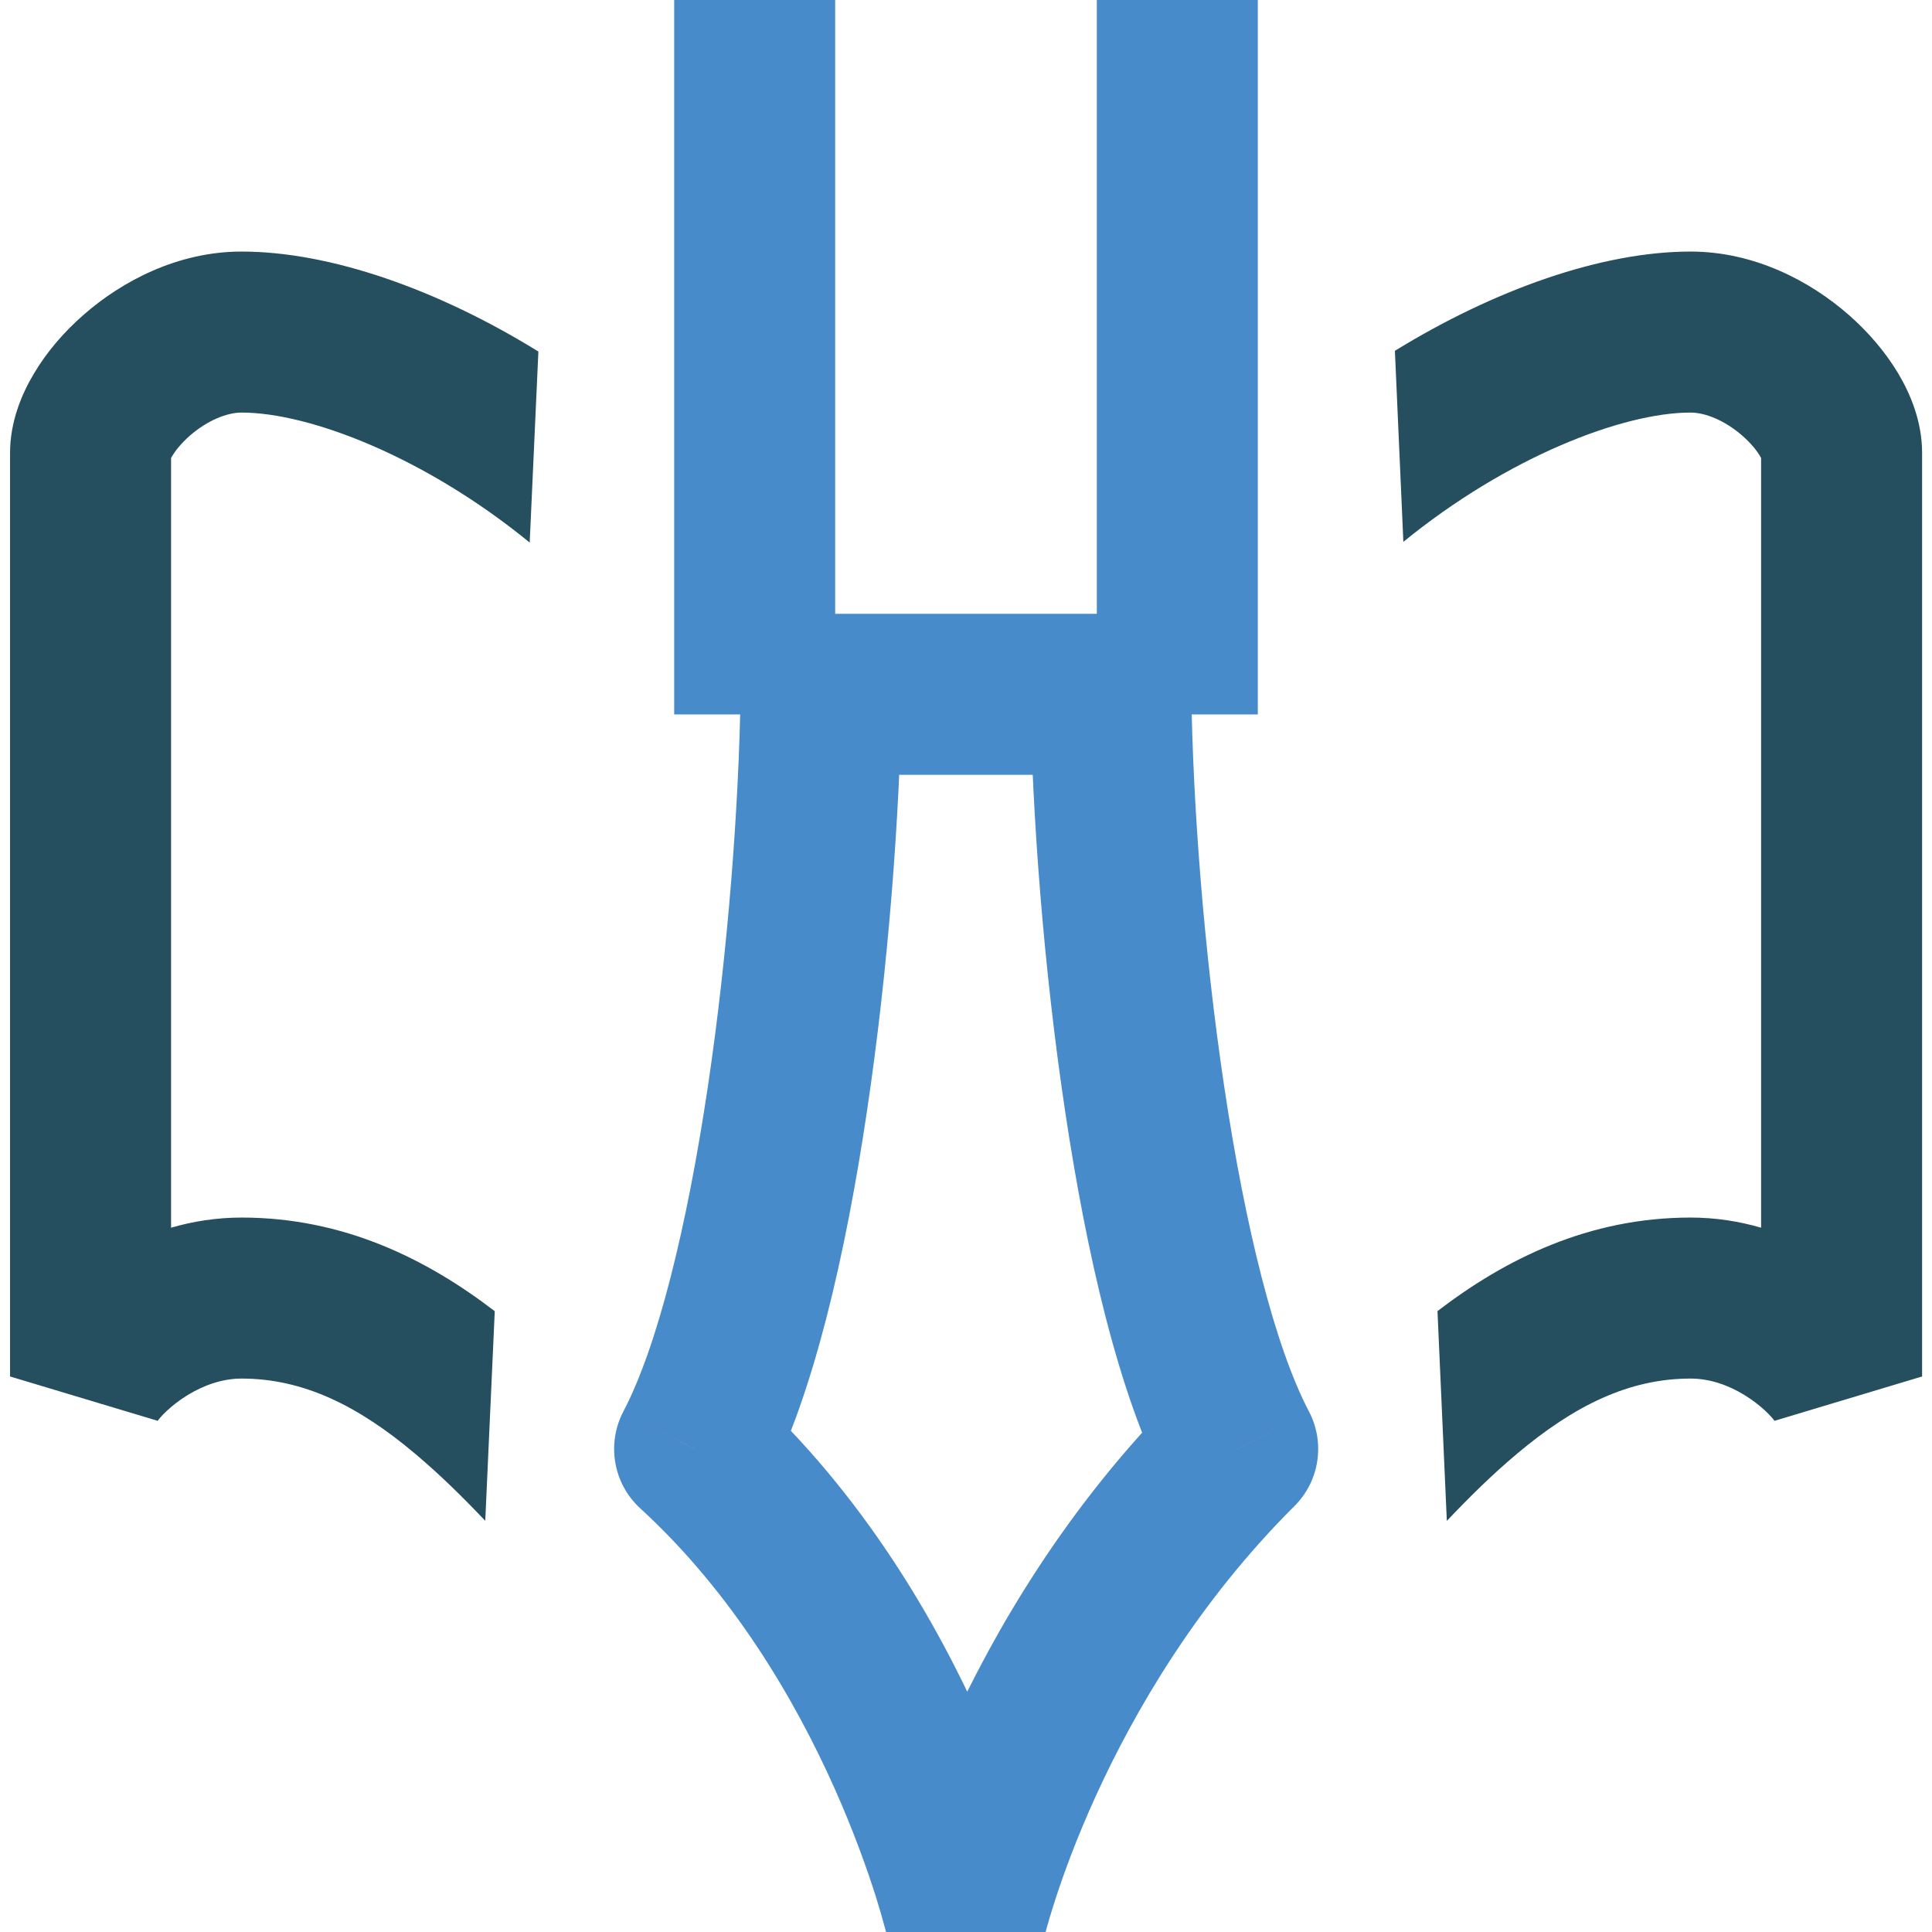
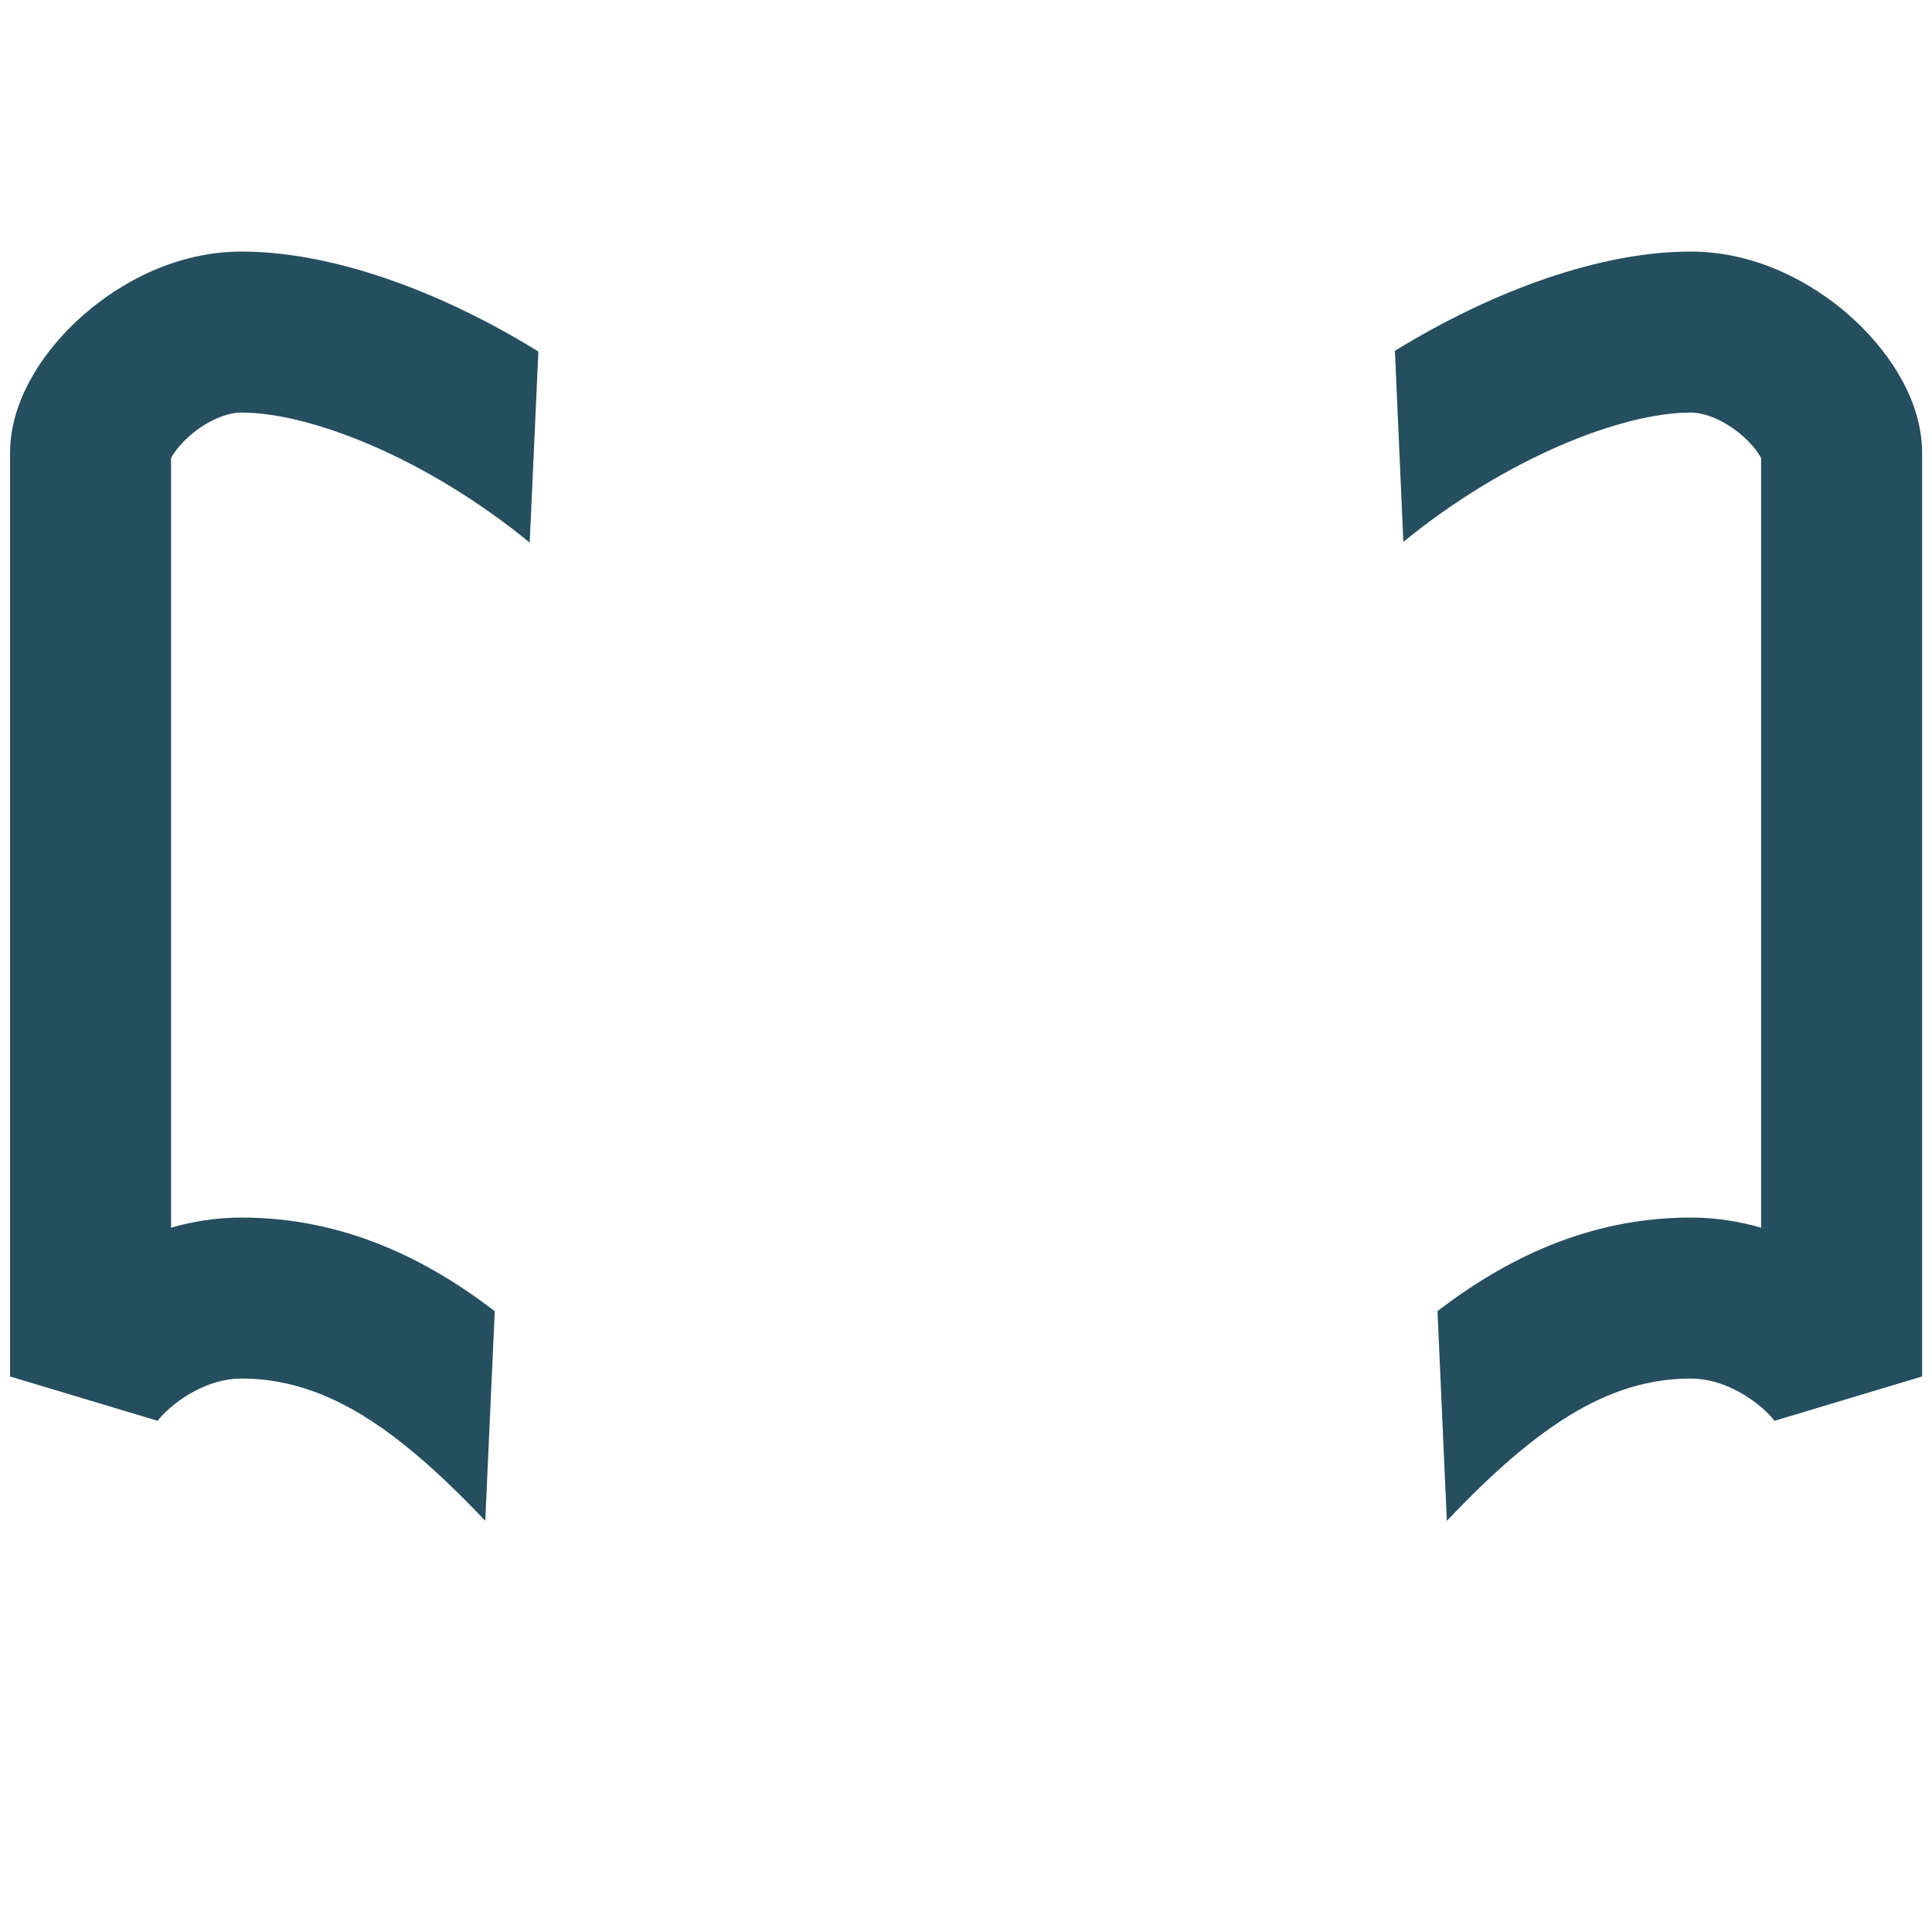
<svg xmlns="http://www.w3.org/2000/svg" width="24" height="24" viewBox="0 0 24 24" fill="none">
  <g clip-path="url(#clip0_1824_56755)">
    <path fill-rule="evenodd" clip-rule="evenodd" d="M6.688 4.367C5.445 3.599 4.107 3.125 3.001 3.125C2.204 3.125 1.51 3.497 1.038 3.911C0.795 4.123 0.581 4.372 0.422 4.64C0.27 4.894 0.125 5.238 0.125 5.625V11.323V17.099L1.959 17.65C1.983 17.614 2.108 17.468 2.326 17.333C2.533 17.206 2.765 17.125 3.001 17.125C3.767 17.125 4.448 17.462 5.156 18.058C5.463 18.316 5.747 18.596 6.028 18.892L6.146 16.288C5.301 15.64 4.269 15.125 3.001 15.125C2.687 15.125 2.393 15.173 2.125 15.251V11.323V5.69C2.129 5.683 2.134 5.674 2.14 5.663C2.18 5.597 2.252 5.506 2.356 5.414C2.578 5.22 2.822 5.125 3.001 5.125C3.846 5.125 5.283 5.679 6.58 6.74L6.688 4.367ZM17.433 6.731L17.328 4.358C18.567 3.596 19.899 3.125 21.001 3.125C21.799 3.125 22.493 3.497 22.965 3.911C23.207 4.123 23.421 4.372 23.581 4.64C23.732 4.894 23.877 5.238 23.877 5.625V11.323V17.099L22.043 17.65C22.019 17.614 21.894 17.468 21.676 17.333C21.469 17.205 21.237 17.125 21.001 17.125C20.235 17.125 19.555 17.462 18.846 18.058C18.538 18.316 18.254 18.597 17.973 18.893L17.857 16.287C18.702 15.64 19.734 15.125 21.001 15.125C21.315 15.125 21.609 15.173 21.877 15.251V11.323V5.69C21.874 5.683 21.869 5.674 21.862 5.663C21.823 5.597 21.751 5.506 21.646 5.414C21.424 5.22 21.18 5.125 21.001 5.125C20.159 5.125 18.727 5.676 17.433 6.731ZM21.888 5.715L21.887 5.711C21.888 5.714 21.888 5.715 21.888 5.715ZM2.114 5.715C2.114 5.715 2.114 5.714 2.115 5.711L2.114 5.715Z" fill="#254E5F" />
-     <path d="M15.375 18L16.081 18.708C16.391 18.399 16.464 17.924 16.261 17.535L15.375 18ZM13.799 8.625L14.799 8.61C14.79 8.064 14.345 7.625 13.799 7.625V8.625ZM10.2 8.625V7.625C9.653 7.625 9.208 8.064 9.2 8.61L10.2 8.625ZM8.629 18L7.743 17.535C7.533 17.937 7.619 18.431 7.953 18.737L8.629 18ZM11.997 23.84L11.022 24.062L12.972 24.067L11.997 23.84ZM9.375 -3.986V-4.986C8.823 -4.986 8.375 -4.539 8.375 -3.986H9.375ZM14.625 -3.986H15.625C15.625 -4.539 15.177 -4.986 14.625 -4.986V-3.986ZM13.625 7.875V8.875H15.625V7.875H13.625ZM8.375 7.875V8.875H10.375V7.875H8.375ZM16.261 17.535C15.836 16.726 15.47 15.246 15.21 13.513C14.955 11.815 14.819 10.001 14.799 8.61L12.799 8.64C12.821 10.119 12.964 12.022 13.232 13.809C13.495 15.561 13.896 17.333 14.489 18.464L16.261 17.535ZM13.799 7.625H10.2V9.625H13.799V7.625ZM9.2 8.61C9.179 10.002 9.045 11.816 8.791 13.513C8.532 15.247 8.168 16.726 7.743 17.535L9.515 18.464C10.108 17.333 10.508 15.56 10.769 13.809C11.036 12.021 11.178 10.118 11.2 8.64L9.2 8.61ZM7.953 18.737C9.105 19.792 9.878 21.12 10.366 22.213C10.608 22.755 10.774 23.227 10.88 23.56C10.932 23.727 10.969 23.858 10.992 23.945C11.004 23.988 11.012 24.02 11.017 24.04C11.02 24.05 11.021 24.057 11.022 24.061C11.023 24.063 11.023 24.064 11.023 24.064C11.023 24.064 11.023 24.064 11.023 24.064C11.023 24.064 11.023 24.063 11.023 24.063C11.023 24.063 11.023 24.063 11.023 24.063C11.022 24.062 11.022 24.062 11.997 23.84C12.973 23.619 12.972 23.618 12.972 23.618C12.972 23.618 12.972 23.617 12.972 23.617C12.972 23.617 12.972 23.616 12.972 23.616C12.972 23.615 12.971 23.613 12.971 23.612C12.97 23.608 12.969 23.605 12.968 23.6C12.966 23.59 12.963 23.577 12.959 23.561C12.951 23.529 12.94 23.484 12.924 23.428C12.894 23.315 12.849 23.156 12.787 22.959C12.663 22.566 12.471 22.021 12.193 21.397C11.64 20.16 10.729 18.567 9.304 17.262L7.953 18.737ZM11.997 23.84C12.972 24.067 12.972 24.067 12.971 24.067C12.971 24.067 12.971 24.067 12.971 24.067C12.971 24.068 12.971 24.068 12.971 24.068C12.971 24.069 12.971 24.069 12.971 24.069C12.971 24.069 12.971 24.068 12.972 24.066C12.972 24.063 12.974 24.057 12.976 24.048C12.98 24.031 12.988 24.001 12.999 23.962C13.021 23.882 13.056 23.761 13.107 23.604C13.208 23.292 13.37 22.843 13.61 22.316C14.092 21.258 14.875 19.909 16.081 18.708L14.669 17.291C13.246 18.709 12.34 20.28 11.79 21.488C11.514 22.093 11.325 22.614 11.204 22.988C11.144 23.174 11.1 23.325 11.07 23.432C11.056 23.485 11.045 23.528 11.037 23.559C11.033 23.574 11.03 23.586 11.028 23.596C11.027 23.6 11.026 23.604 11.025 23.607C11.025 23.609 11.024 23.61 11.024 23.611C11.024 23.612 11.024 23.612 11.024 23.613C11.024 23.613 11.024 23.613 11.024 23.614C11.023 23.614 11.023 23.614 11.997 23.84ZM9.375 -2.986H14.625V-4.986H9.375V-2.986ZM13.625 -3.986V7.875H15.625V-3.986H13.625ZM10.375 7.875V-3.986H8.375V7.875H10.375Z" fill="#488BCA" />
  </g>
  <defs>
    <clipPath id="clip0_1824_56755">
      <rect width="24" height="24" fill="white" />
    </clipPath>
  </defs>
</svg>